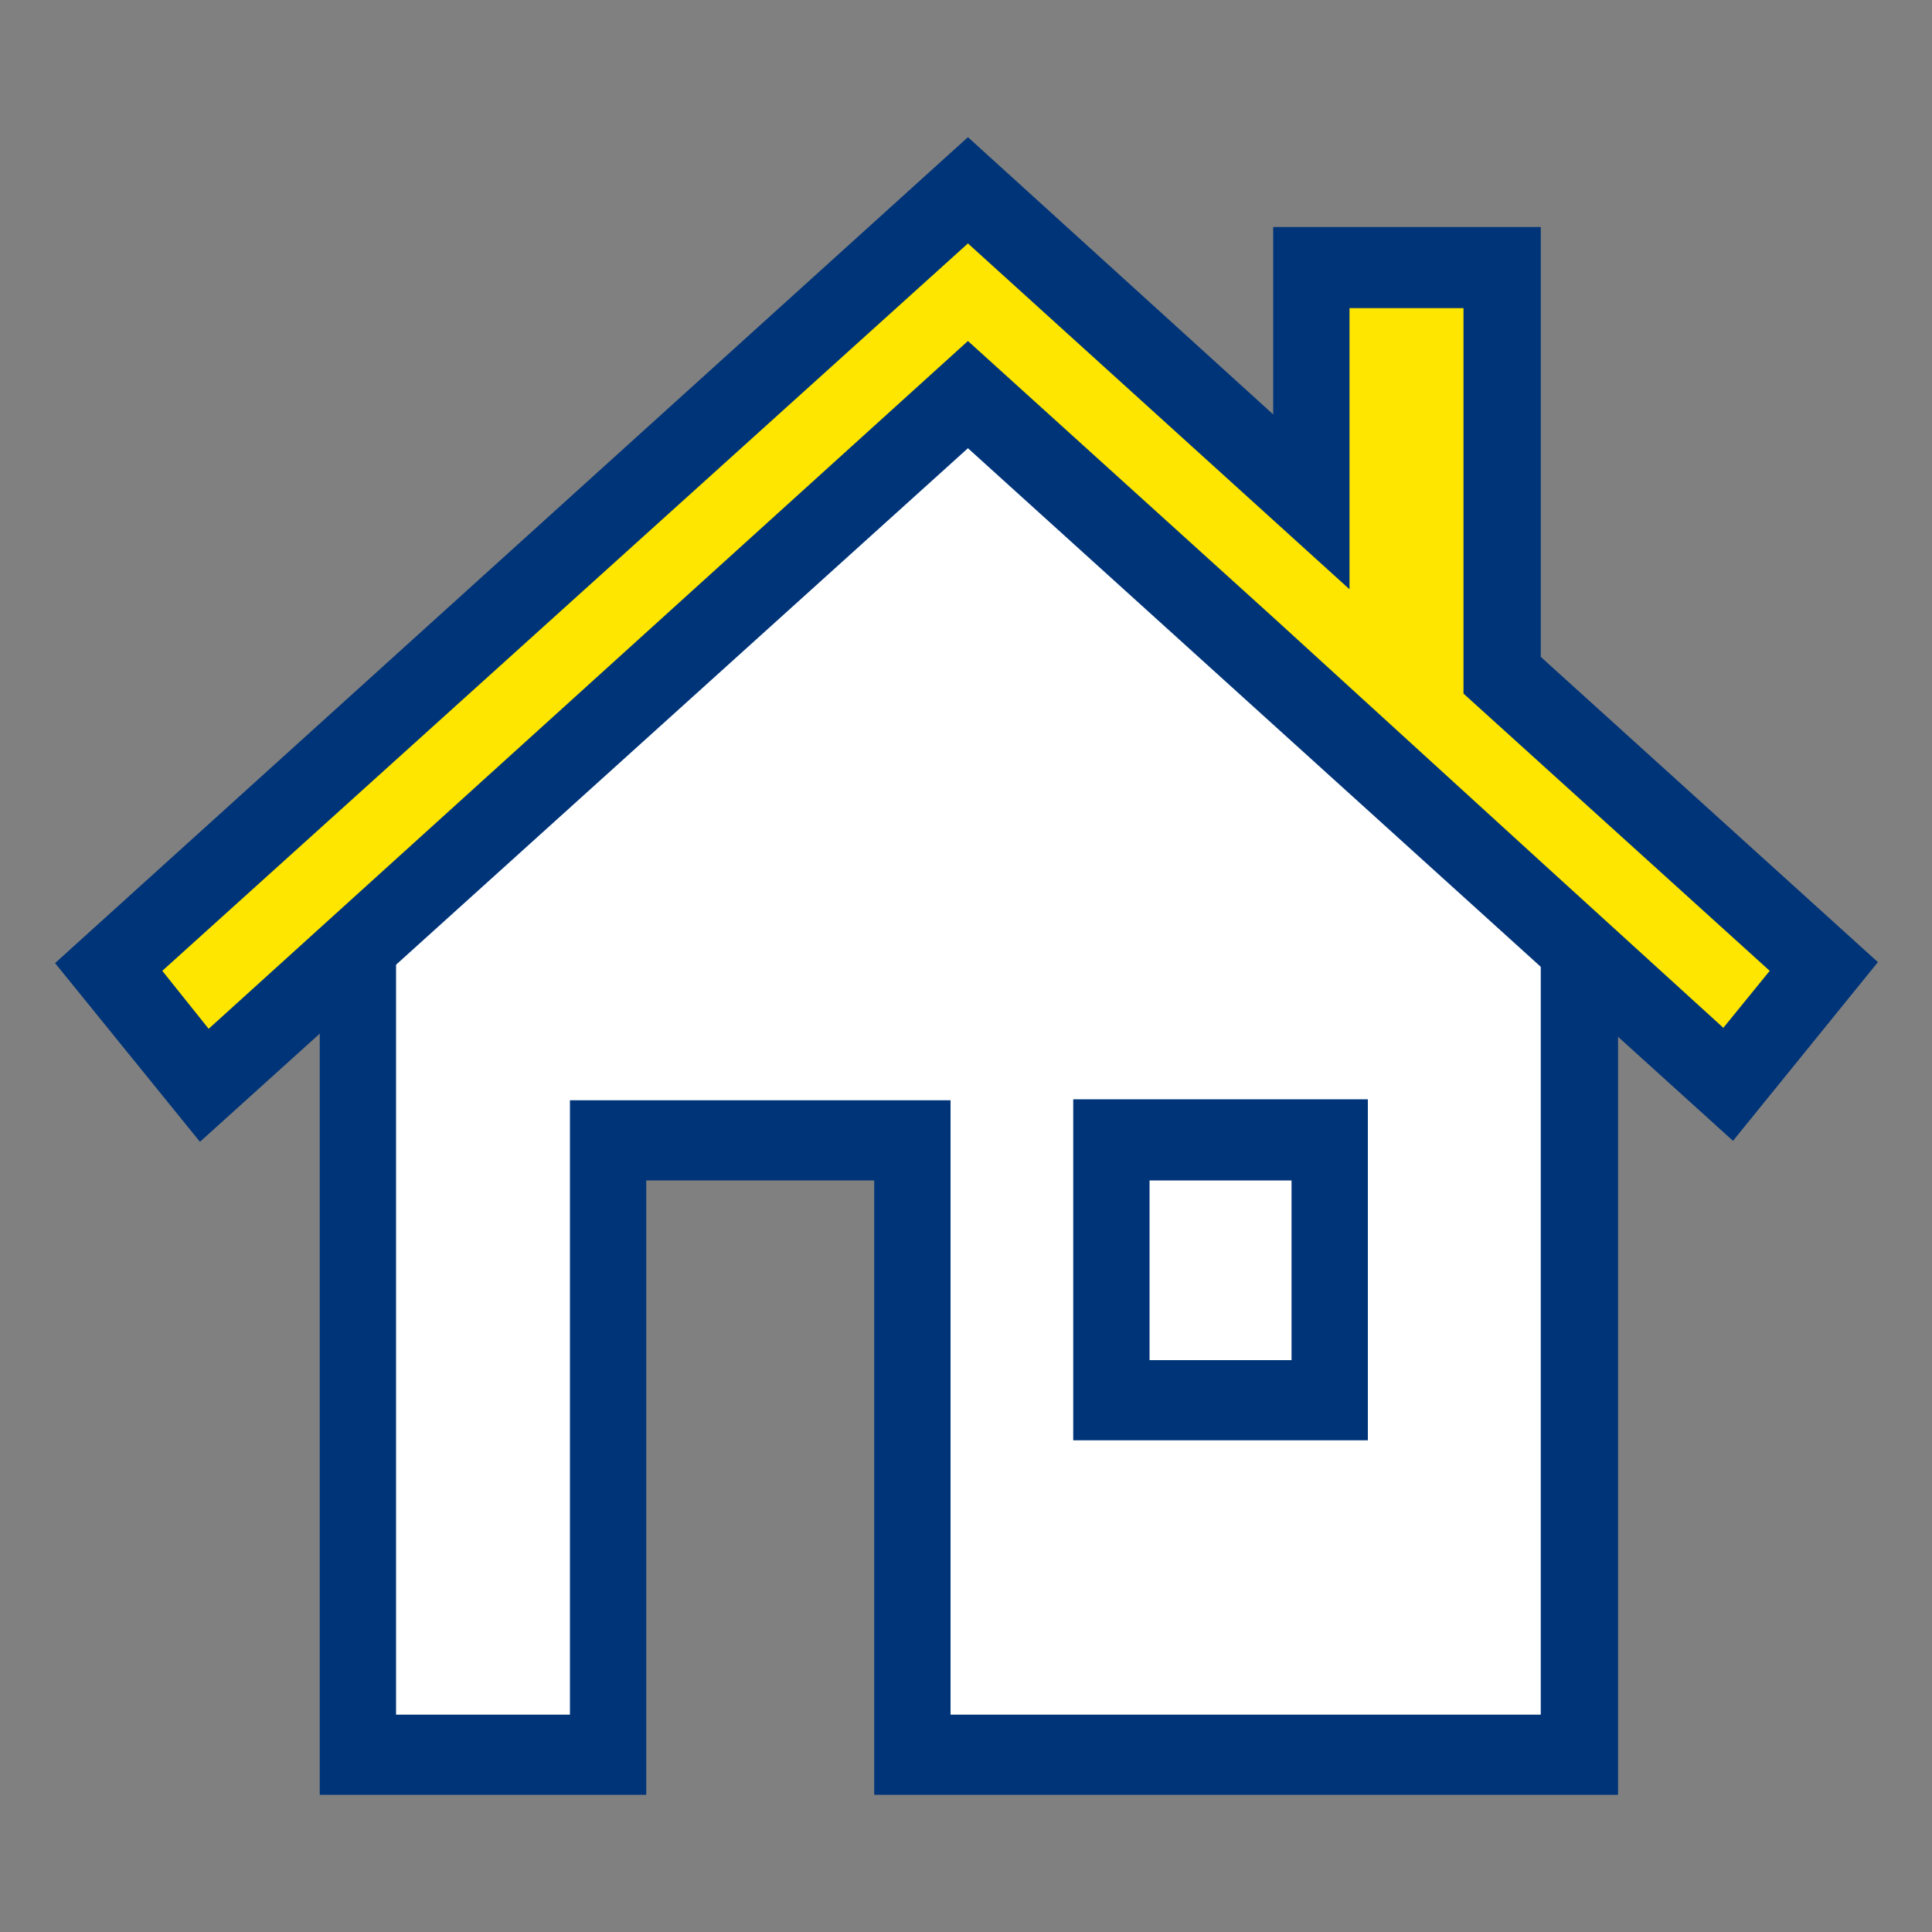
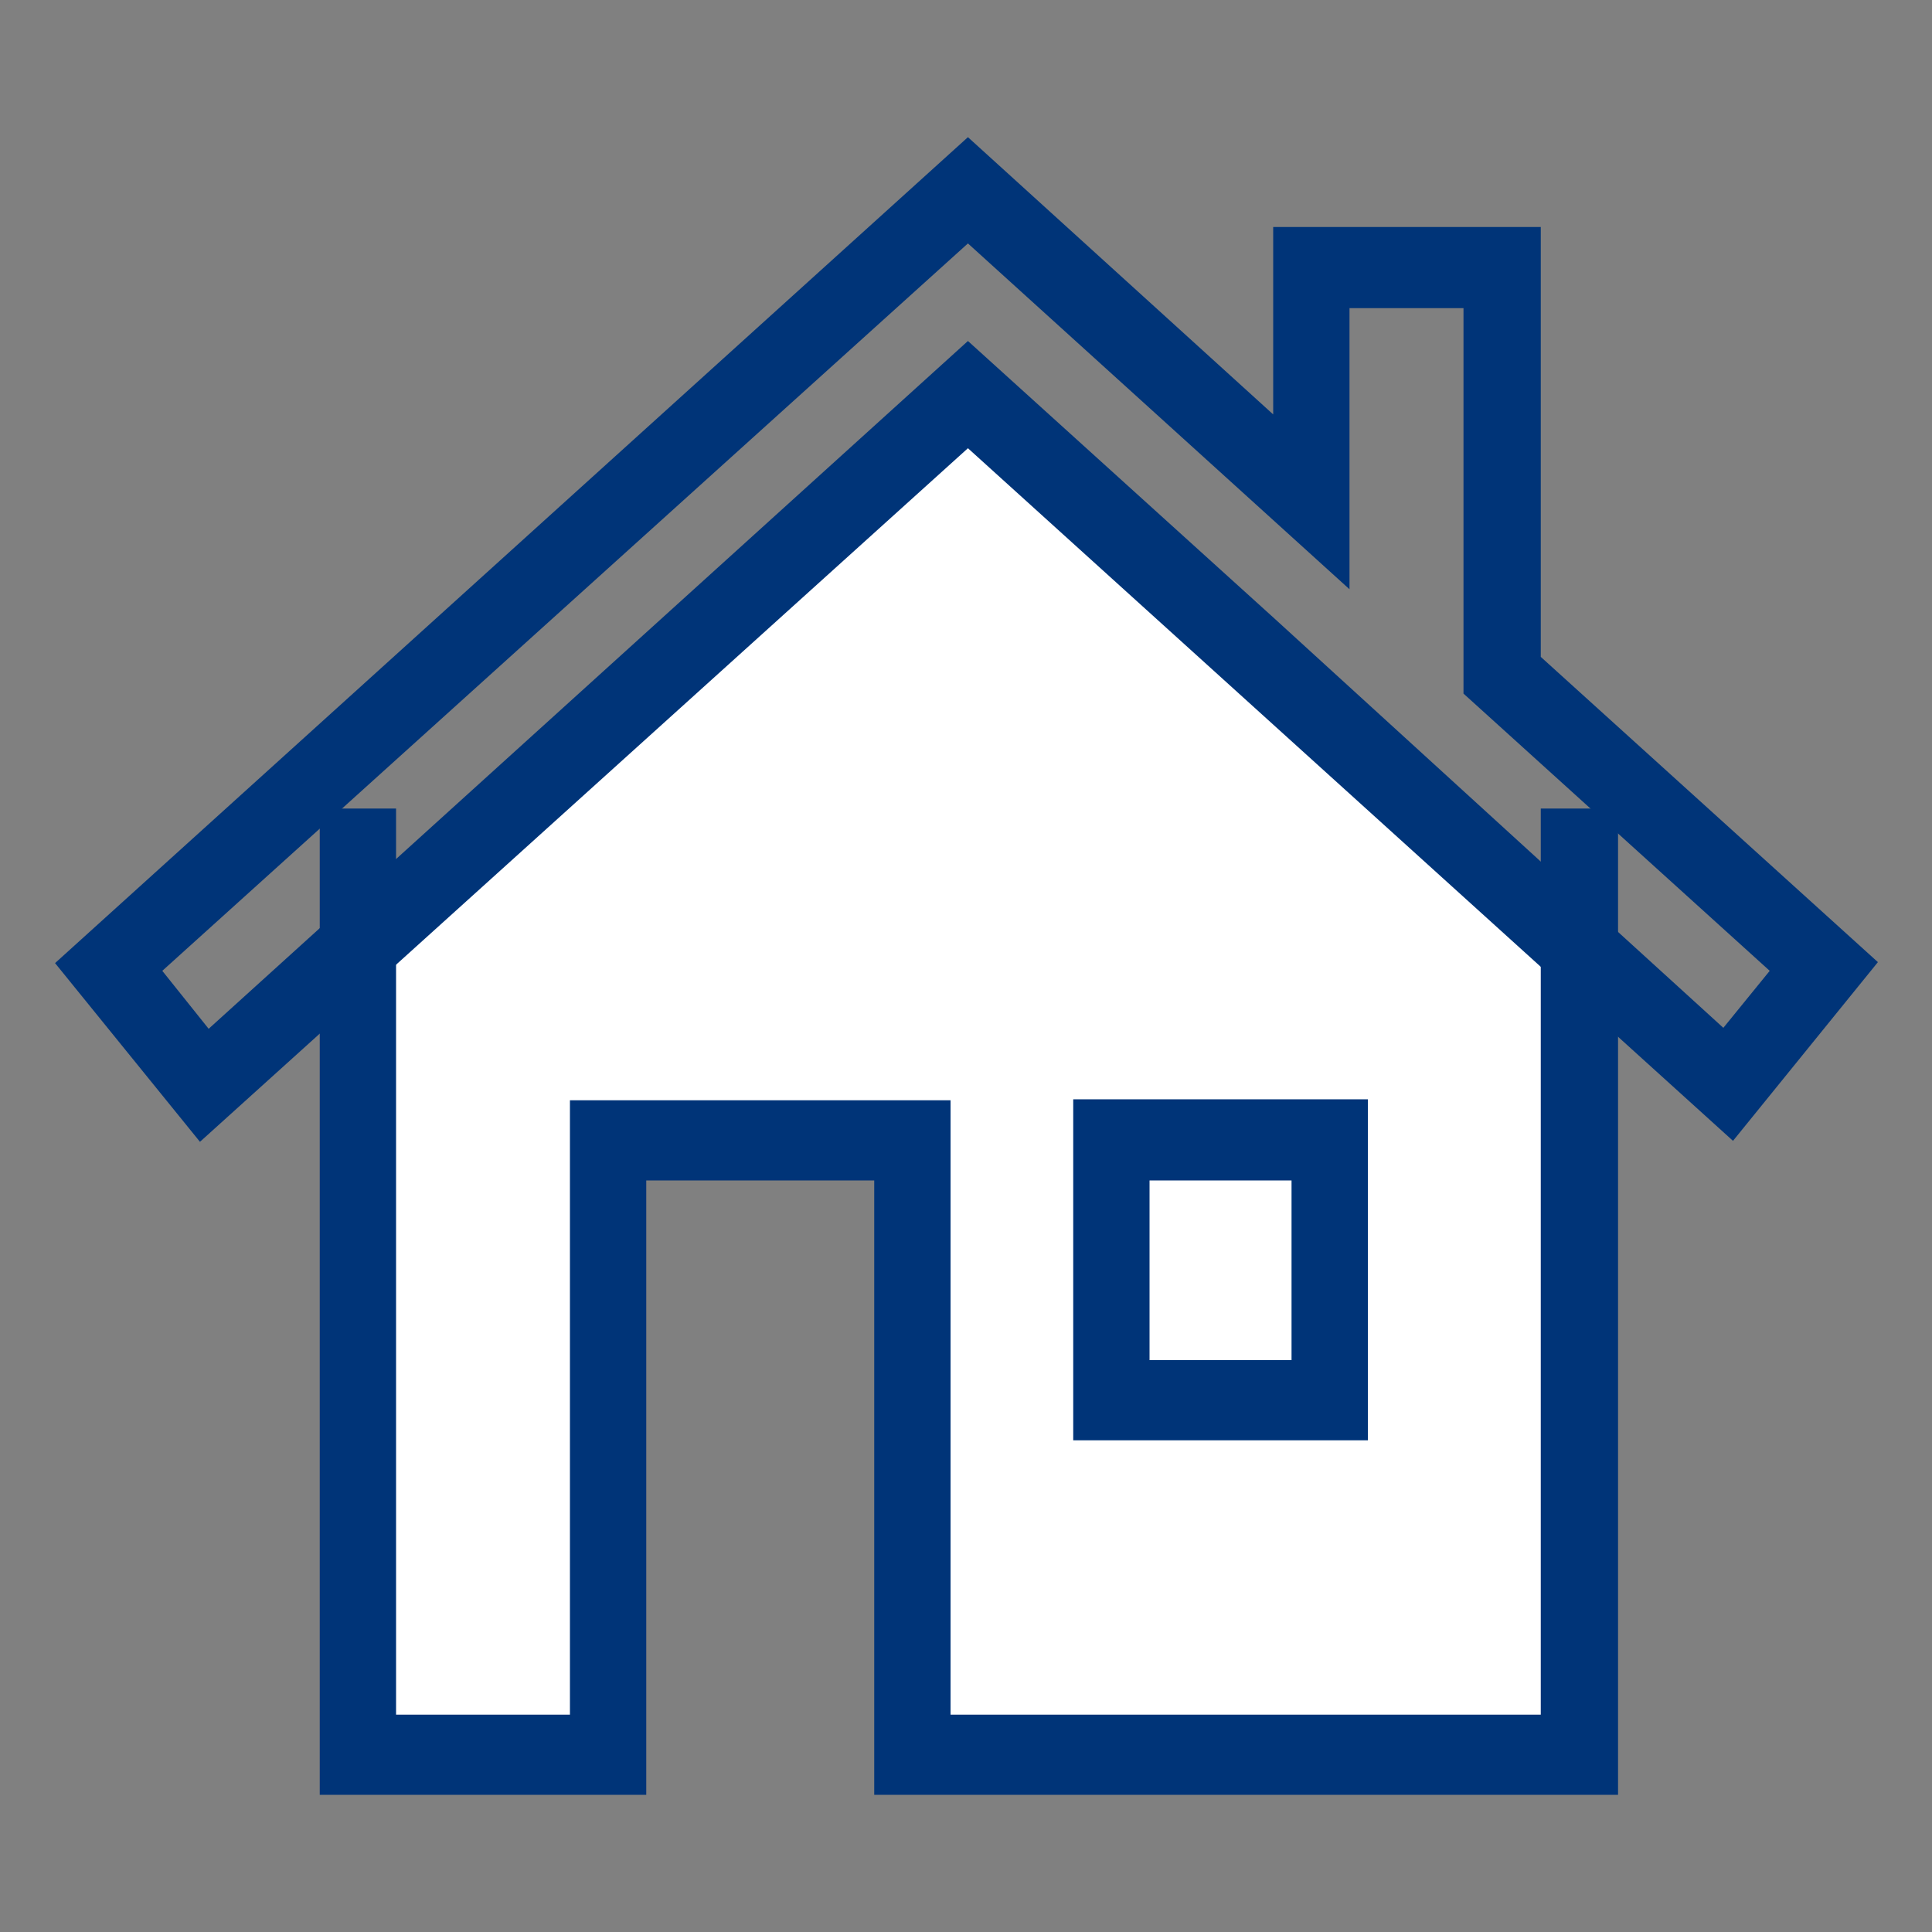
<svg xmlns="http://www.w3.org/2000/svg" version="1.1" id="Layer_1" x="0px" y="0px" viewBox="0 0 200 200" style="enable-background:new 0 0 200 200;" xml:space="preserve">
  <rect x="0" y="0" width="200" height="200" fill="#808080" stroke="none" />
  <style type="text/css">
	.st0{fill:#FFFFFF;}
	.st1{fill:#003478;}
	.st2{fill:#FFE600;}
</style>
  <path id="Path_41" class="st0" d="M37.4,181.5l-0.2-83l63-57.6l63.5,57.6v83H94.6V118l-31.3,0.1v63.4L37.4,181.5L37.4,181.5z" />
-   <rect id="Rectangle_3" x="118.9" y="121.7" class="st0" width="15.4" height="19.2" />
  <path id="Path_42" class="st1" d="M159.5,83.7v93.8H98.4v-63.6H59v63.6H41V83.7h-7.9v102.1h33.8v-63.6h23.6v63.6h77V83.7L159.5,83.7  L159.5,83.7z" />
  <path id="Path_43" class="st1" d="M111.1,149.1h30.5v-35.3h-30.5V149.1z M133.7,140.8h-14.7v-18.6h14.7V140.8z" />
-   <path id="Path_44" class="st2" d="M179.3,110.5l-21.1-18.8L130,66.1L99.6,38.6l-79.8,71.9l-8-8.6l88.3-78l36.5,31.1l0.5-24.2h16.1  V72l33.4,29.3l-7.5,9.3L179.3,110.5z" />
  <path id="Path_45" class="st1" d="M16.8,100.5l83.4-75.3L139.7,61V31.9h11.8v39.9l31.7,28.7l-4.8,5.9l-19-17.3L131.9,64l-31.7-28.7  l-78.6,71.2L16.8,100.5L16.8,100.5z M100.2,14.2L5.7,99.7l15,18.5l79.5-71.8l79.2,71.7l15-18.5L159.5,68V23.5h-27.7v19.4L100.2,14.2  L100.2,14.2z" />
</svg>